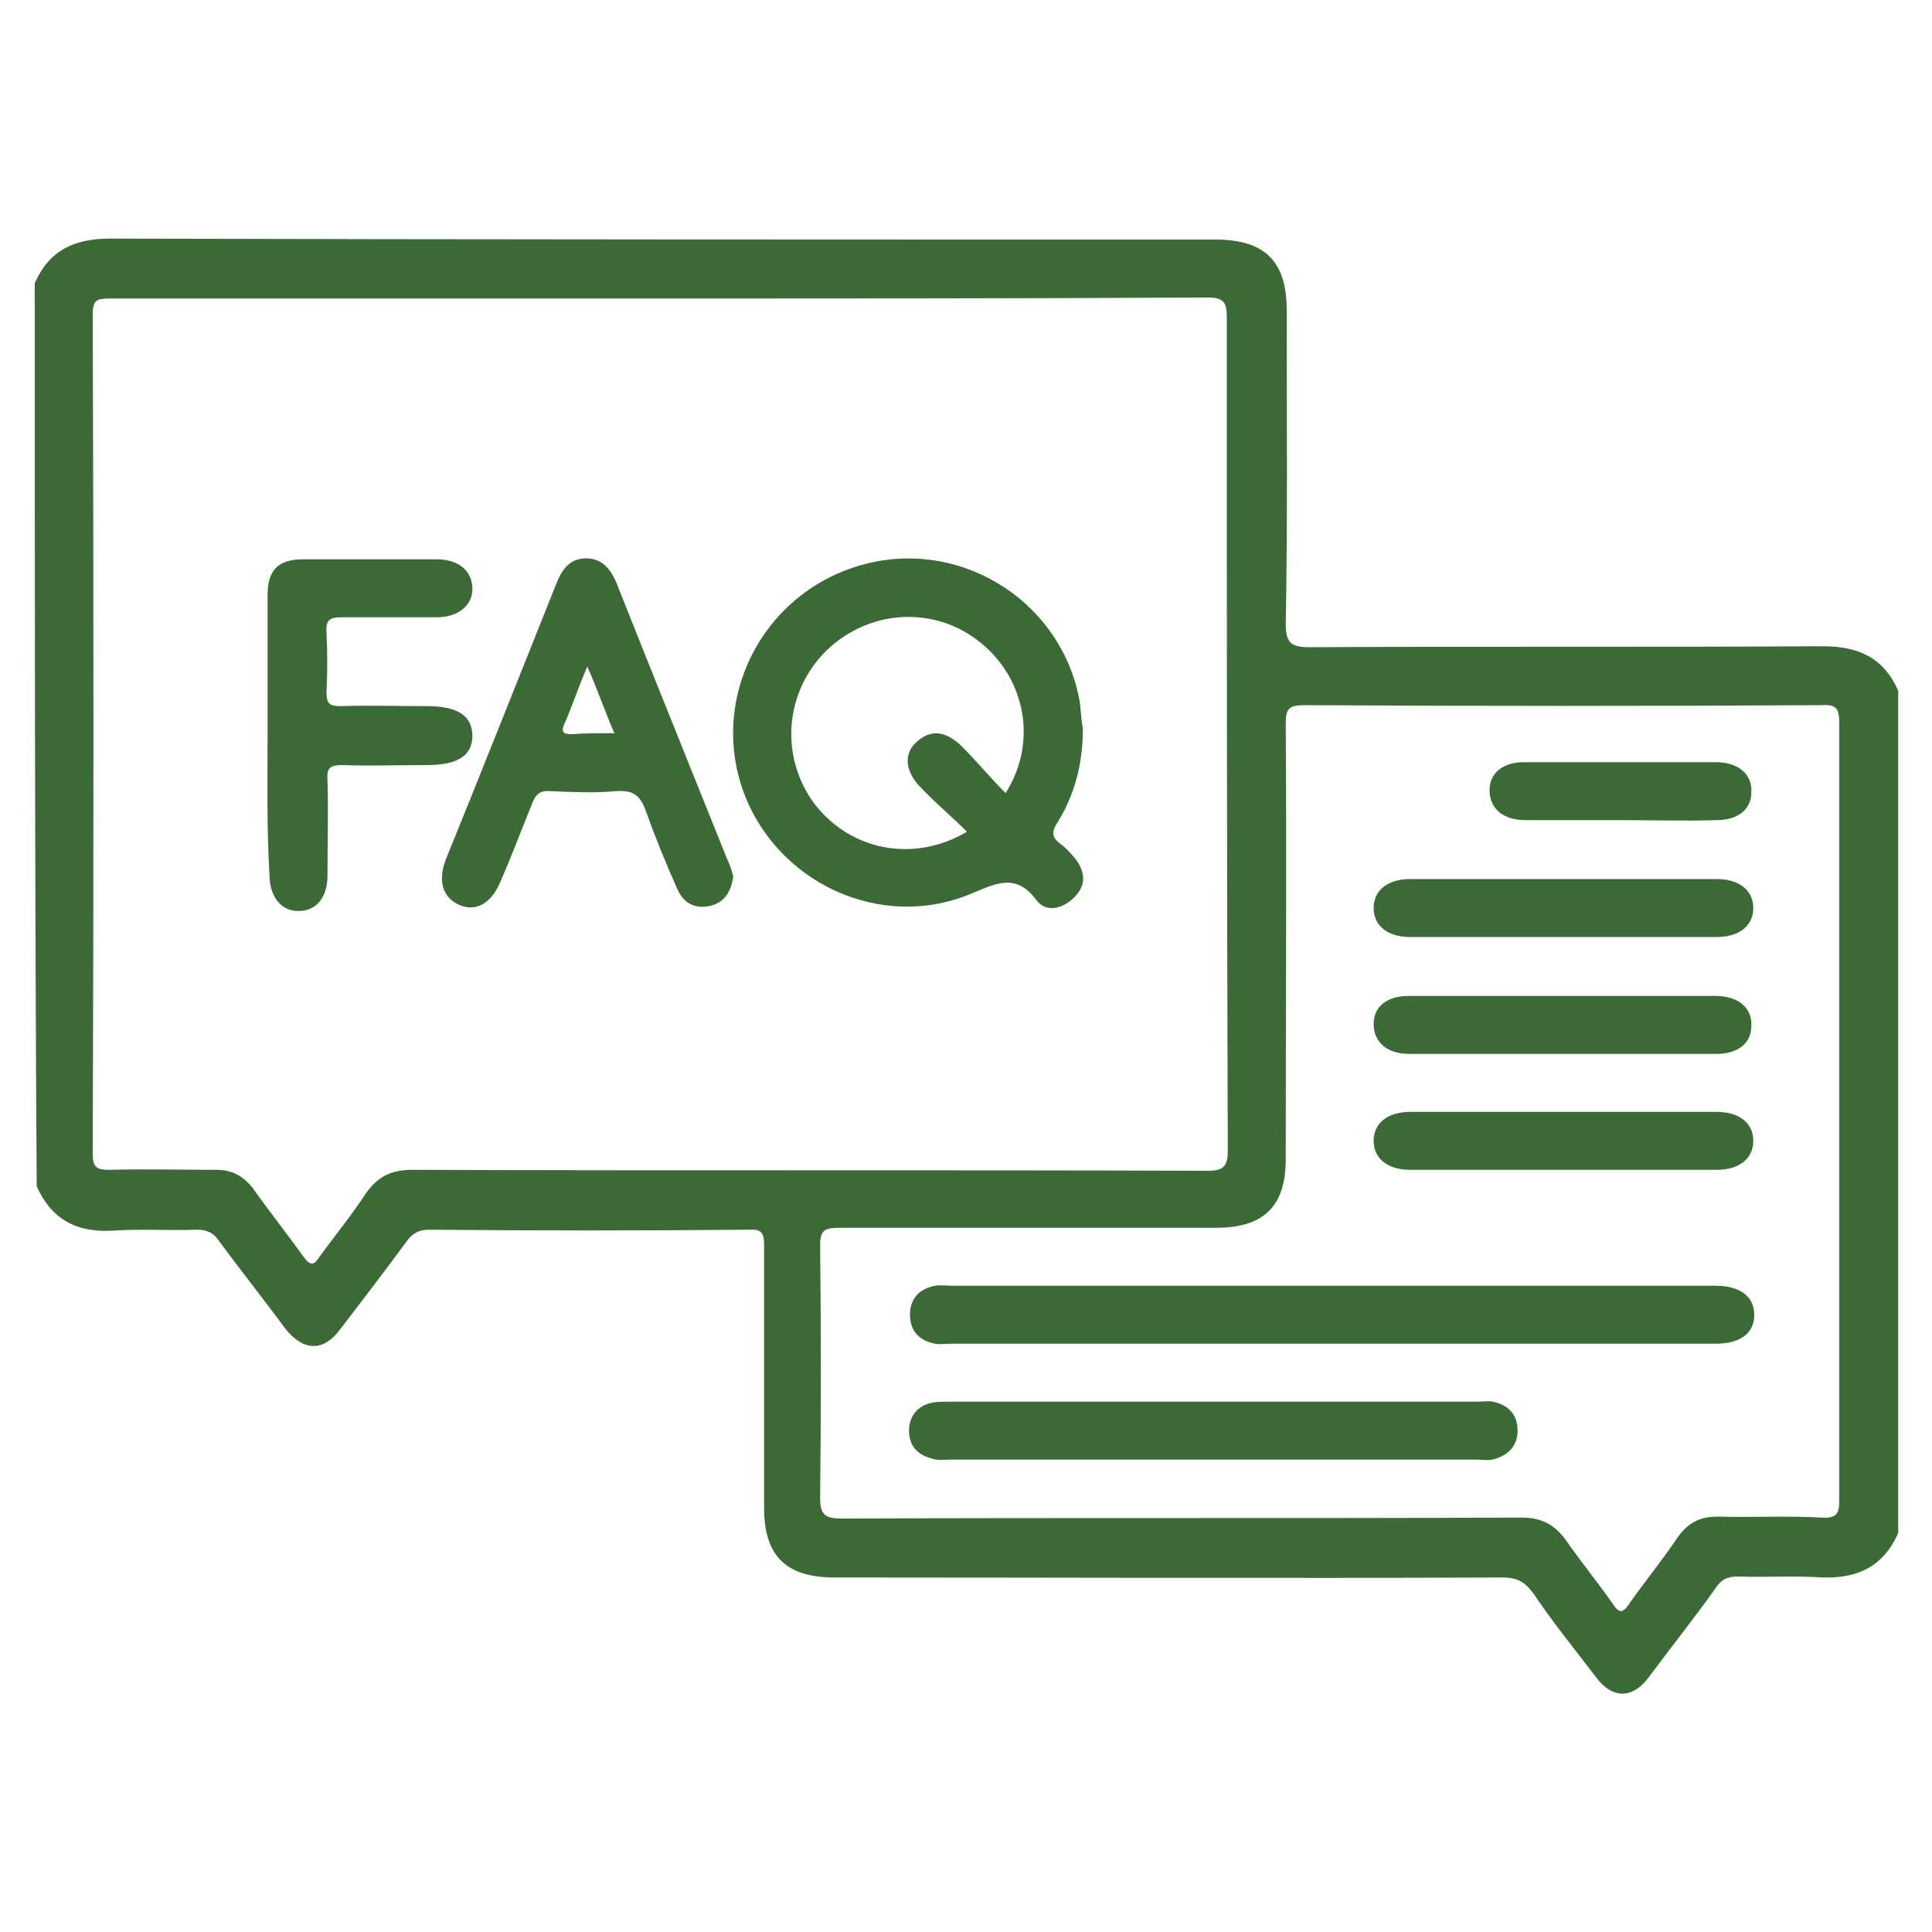
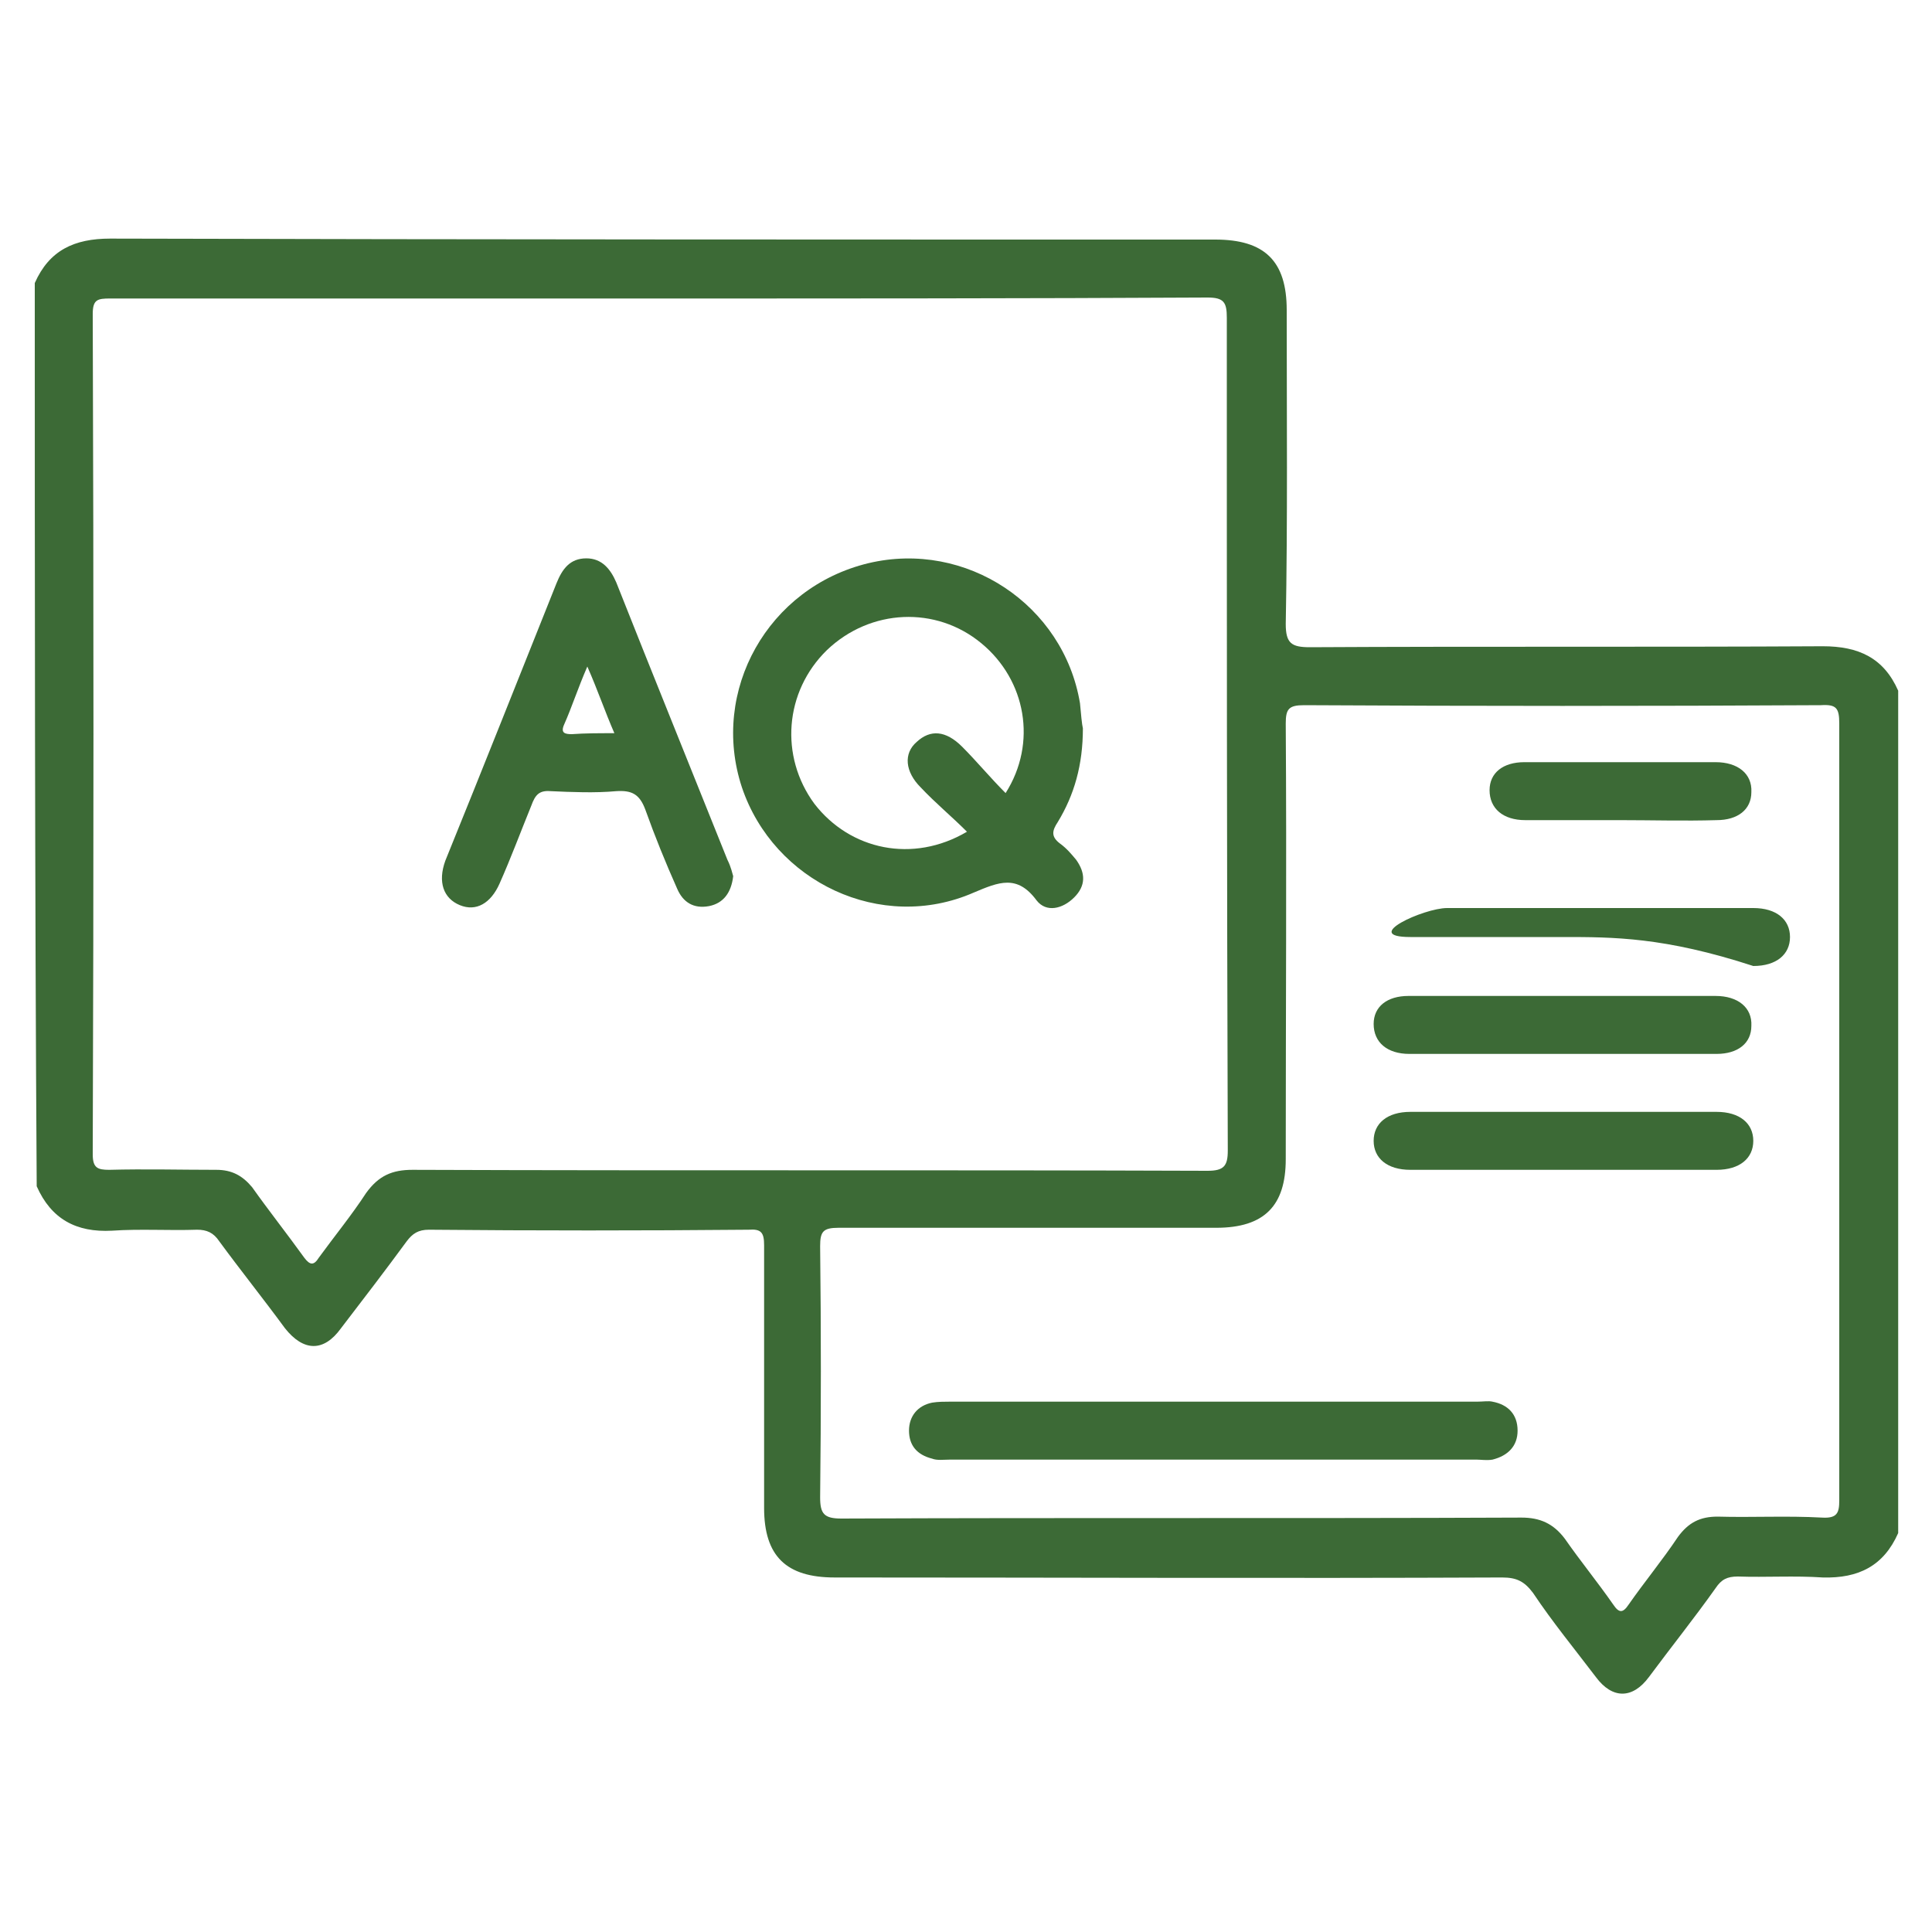
<svg xmlns="http://www.w3.org/2000/svg" version="1.1" id="layer" x="0px" y="0px" viewBox="0 0 200 200" style="enable-background:new 0 0 200 200;" xml:space="preserve">
  <style type="text/css">
	.st0{fill:#3C6A36;}
</style>
  <g>
    <path class="st0" d="M3.6,29.3c1.5-3.4,4.1-4.6,7.8-4.6c38.2,0.1,76.2,0.1,114.4,0.1c5.1,0,7.4,2.2,7.4,7.3   c0,10.9,0.1,21.7-0.1,32.5c0,2,0.6,2.4,2.5,2.4c17.7-0.1,35.4,0,53.1-0.1c3.7,0,6.3,1.2,7.8,4.6c0,29.1,0,58.1,0,87.2   c-1.5,3.4-4.1,4.7-7.8,4.6c-2.9-0.2-5.9,0-8.8-0.1c-1.1,0-1.7,0.3-2.3,1.2c-2.2,3.1-4.6,6.1-6.9,9.2c-1.7,2.3-3.8,2.3-5.5,0   c-2.2-2.9-4.5-5.7-6.5-8.7c-0.9-1.2-1.7-1.6-3.2-1.6c-23.1,0.1-46.1,0-69.1,0c-5,0-7.3-2.2-7.3-7.2c0-9.1,0-18.2,0-27.2   c0-1.3-0.3-1.7-1.6-1.6c-11,0.1-22.1,0.1-33.1,0c-1.1,0-1.7,0.4-2.3,1.2c-2.2,3-4.5,6-6.8,9c-1.8,2.5-3.9,2.4-5.8,0   c-2.2-3-4.6-6-6.8-9c-0.6-0.9-1.3-1.2-2.3-1.2c-2.9,0.1-5.9-0.1-8.8,0.1c-3.7,0.2-6.3-1.2-7.8-4.6C3.6,91.5,3.6,60.4,3.6,29.3z    M68.3,30.9c-19,0-37.9,0-56.9,0c-1.3,0-1.8,0.1-1.8,1.6c0.1,29,0.1,58,0,87c0,1.4,0.5,1.6,1.7,1.6c3.7-0.1,7.4,0,11.1,0   c1.6,0,2.7,0.6,3.7,1.8c1.7,2.4,3.6,4.8,5.4,7.3c0.6,0.8,1,0.8,1.5,0c1.6-2.2,3.4-4.4,4.9-6.7c1.3-1.8,2.7-2.4,4.8-2.4   c27.4,0.1,54.8,0,82.3,0.1c1.7,0,2.1-0.5,2.1-2.1c-0.1-28.9-0.1-57.5-0.1-86.2c0-1.6-0.3-2.1-2-2.1C106.2,30.9,87.2,30.9,68.3,30.9   z M190.4,115.1c0-13.4,0-26.8,0-40.2c0-1.6-0.3-2-1.9-1.9c-17.8,0.1-35.7,0.1-53.5,0c-1.6,0-1.9,0.4-1.9,1.9c0.1,15,0,30,0,45.1   c0,4.8-2.2,7.1-7.2,7.1c-13.1,0-26.1,0-39.1,0c-1.6,0-1.9,0.4-1.9,1.9c0.1,8.6,0.1,17.2,0,26c0,1.7,0.4,2.2,2.2,2.2   c23.4-0.1,47,0,70.4-0.1c1.9,0,3.3,0.6,4.5,2.2c1.6,2.3,3.4,4.5,5,6.8c0.6,0.9,1,0.9,1.6,0c1.6-2.3,3.5-4.6,5.1-7   c1.1-1.5,2.3-2.1,4.1-2.1c3.6,0.1,7.2-0.1,10.8,0.1c1.6,0.1,1.8-0.5,1.8-1.8C190.4,141.9,190.4,128.5,190.4,115.1z" />
    <path class="st0" d="M112.1,75.4c0,3.8-0.9,6.9-2.6,9.7c-0.6,0.9-0.7,1.5,0.2,2.2c0.7,0.5,1.2,1.1,1.7,1.7c1,1.4,1,2.7-0.2,3.9   c-1.2,1.2-2.9,1.6-3.9,0.3c-2-2.7-3.9-1.9-6.5-0.8c-9.6,4.2-20.7-1.1-24-10.9c-3.3-10,2.7-20.7,13.1-23.2   c10.1-2.4,20.2,4.3,21.9,14.5C111.9,73.9,112,75,112.1,75.4z M104.1,82.1c3.3-5.2,2.1-11.7-2.5-15.5c-4.7-3.9-11.5-3.6-16,0.7   c-4.4,4.3-4.9,11-1.3,15.9c3.7,4.8,10.2,6.2,15.8,2.9c-1.6-1.6-3.3-3-4.8-4.6c-1.6-1.6-1.8-3.5-0.4-4.7c1.4-1.3,3-1.2,4.7,0.5   C101.1,78.8,102.5,80.5,104.1,82.1z" />
    <path class="st0" d="M75.9,90.7c-0.2,1.7-1,2.8-2.5,3.1c-1.6,0.3-2.7-0.4-3.3-1.8c-1.2-2.7-2.3-5.4-3.3-8.2c-0.6-1.6-1.4-2-3-1.9   c-2.2,0.2-4.6,0.1-6.8,0c-1.2-0.1-1.6,0.4-2,1.5c-1.1,2.7-2.1,5.4-3.3,8.1c-0.9,2-2.4,2.9-4.1,2.2c-1.7-0.7-2.3-2.4-1.5-4.6   c3.9-9.6,7.7-19.2,11.5-28.7c0.6-1.5,1.4-2.6,3.1-2.6c1.6,0,2.5,1.1,3.1,2.5c3.8,9.6,7.7,19.2,11.5,28.7   C75.7,89.8,75.8,90.4,75.9,90.7z M63.6,75.9c-1-2.3-1.7-4.4-2.8-6.9c-1,2.3-1.6,4.2-2.4,6c-0.4,0.9,0.1,1,0.8,1   C60.6,75.9,61.9,75.9,63.6,75.9z" />
-     <path class="st0" d="M27.7,75.8c0-4.7,0-9.5,0-14.2c0-2.6,1.1-3.7,3.7-3.7c4.6,0,9.2,0,13.8,0c2.2,0,3.6,1.1,3.7,2.9   c0.1,1.8-1.4,3.1-3.7,3.1c-3.3,0-6.5,0-9.8,0c-1.2,0-1.7,0.2-1.6,1.6c0.1,2,0.1,4.2,0,6.2c0,1.1,0.3,1.4,1.4,1.4c3-0.1,6,0,9,0   c3.2,0,4.7,1,4.7,3.1c0,2-1.5,3-4.7,3c-2.9,0-5.9,0.1-8.8,0c-1.2,0-1.6,0.3-1.5,1.5c0.1,3.3,0,6.7,0,10c0,2.2-1.2,3.6-2.9,3.6   c-1.8,0.1-3.1-1.4-3.1-3.7C27.6,85.5,27.7,80.7,27.7,75.8z" />
-     <path class="st0" d="M137.7,139.1c-13.1,0-26.2,0-39.1,0c-0.6,0-1.3,0.1-1.8,0c-1.6-0.3-2.6-1.3-2.6-3c0-1.7,1-2.7,2.6-3   c0.6-0.1,1.3,0,1.8,0c26.2,0,52.2,0,78.4,0c0.2,0,0.4,0,0.6,0c2.5,0,4,1.1,4,3c0,1.9-1.4,3-4,3C164.1,139.1,151,139.1,137.7,139.1z   " />
    <path class="st0" d="M125.6,145.1c9.1,0,18.2,0,27.3,0c0.6,0,1.2-0.1,1.6,0c1.6,0.3,2.6,1.3,2.6,3c0,1.6-1,2.6-2.6,3   c-0.6,0.1-1.2,0-1.6,0c-18.2,0-36.4,0-54.6,0c-0.6,0-1.3,0.1-1.8-0.1c-1.6-0.4-2.4-1.4-2.4-2.9s0.9-2.6,2.4-2.9   c0.6-0.1,1.3-0.1,1.8-0.1C107.4,145.1,116.5,145.1,125.6,145.1z" />
-     <path class="st0" d="M161.8,97c-5.2,0-10.6,0-15.8,0c-2.4,0-3.8-1.2-3.8-3s1.4-3,3.8-3c10.6,0,21.1,0,31.7,0c2.4,0,3.8,1.2,3.8,3   s-1.4,3-3.8,3C172.3,97,167,97,161.8,97z" />
+     <path class="st0" d="M161.8,97c-5.2,0-10.6,0-15.8,0s1.4-3,3.8-3c10.6,0,21.1,0,31.7,0c2.4,0,3.8,1.2,3.8,3   s-1.4,3-3.8,3C172.3,97,167,97,161.8,97z" />
    <path class="st0" d="M161.8,103.1c5.2,0,10.6,0,15.8,0c2.3,0,3.8,1.2,3.7,3.1c0,1.8-1.4,2.9-3.6,2.9c-10.6,0-21.2,0-31.8,0   c-2.3,0-3.7-1.2-3.7-3.1c0-1.8,1.4-2.9,3.6-2.9C151.2,103.1,156.5,103.1,161.8,103.1z" />
    <path class="st0" d="M161.8,121.1c-5.2,0-10.6,0-15.8,0c-2.4,0-3.8-1.2-3.8-3s1.4-3,3.8-3c10.6,0,21.1,0,31.7,0   c2.4,0,3.8,1.2,3.8,3s-1.4,3-3.8,3C172.3,121.1,167,121.1,161.8,121.1z" />
    <path class="st0" d="M167.7,84.9c-3.3,0-6.5,0-9.8,0c-2.3,0-3.7-1.2-3.7-3.1c0-1.8,1.4-2.9,3.6-2.9c6.6,0,13.2,0,19.8,0   c2.3,0,3.8,1.2,3.7,3.1c0,1.8-1.4,2.9-3.6,2.9C174.4,85,171,84.9,167.7,84.9z" />
  </g>
</svg>